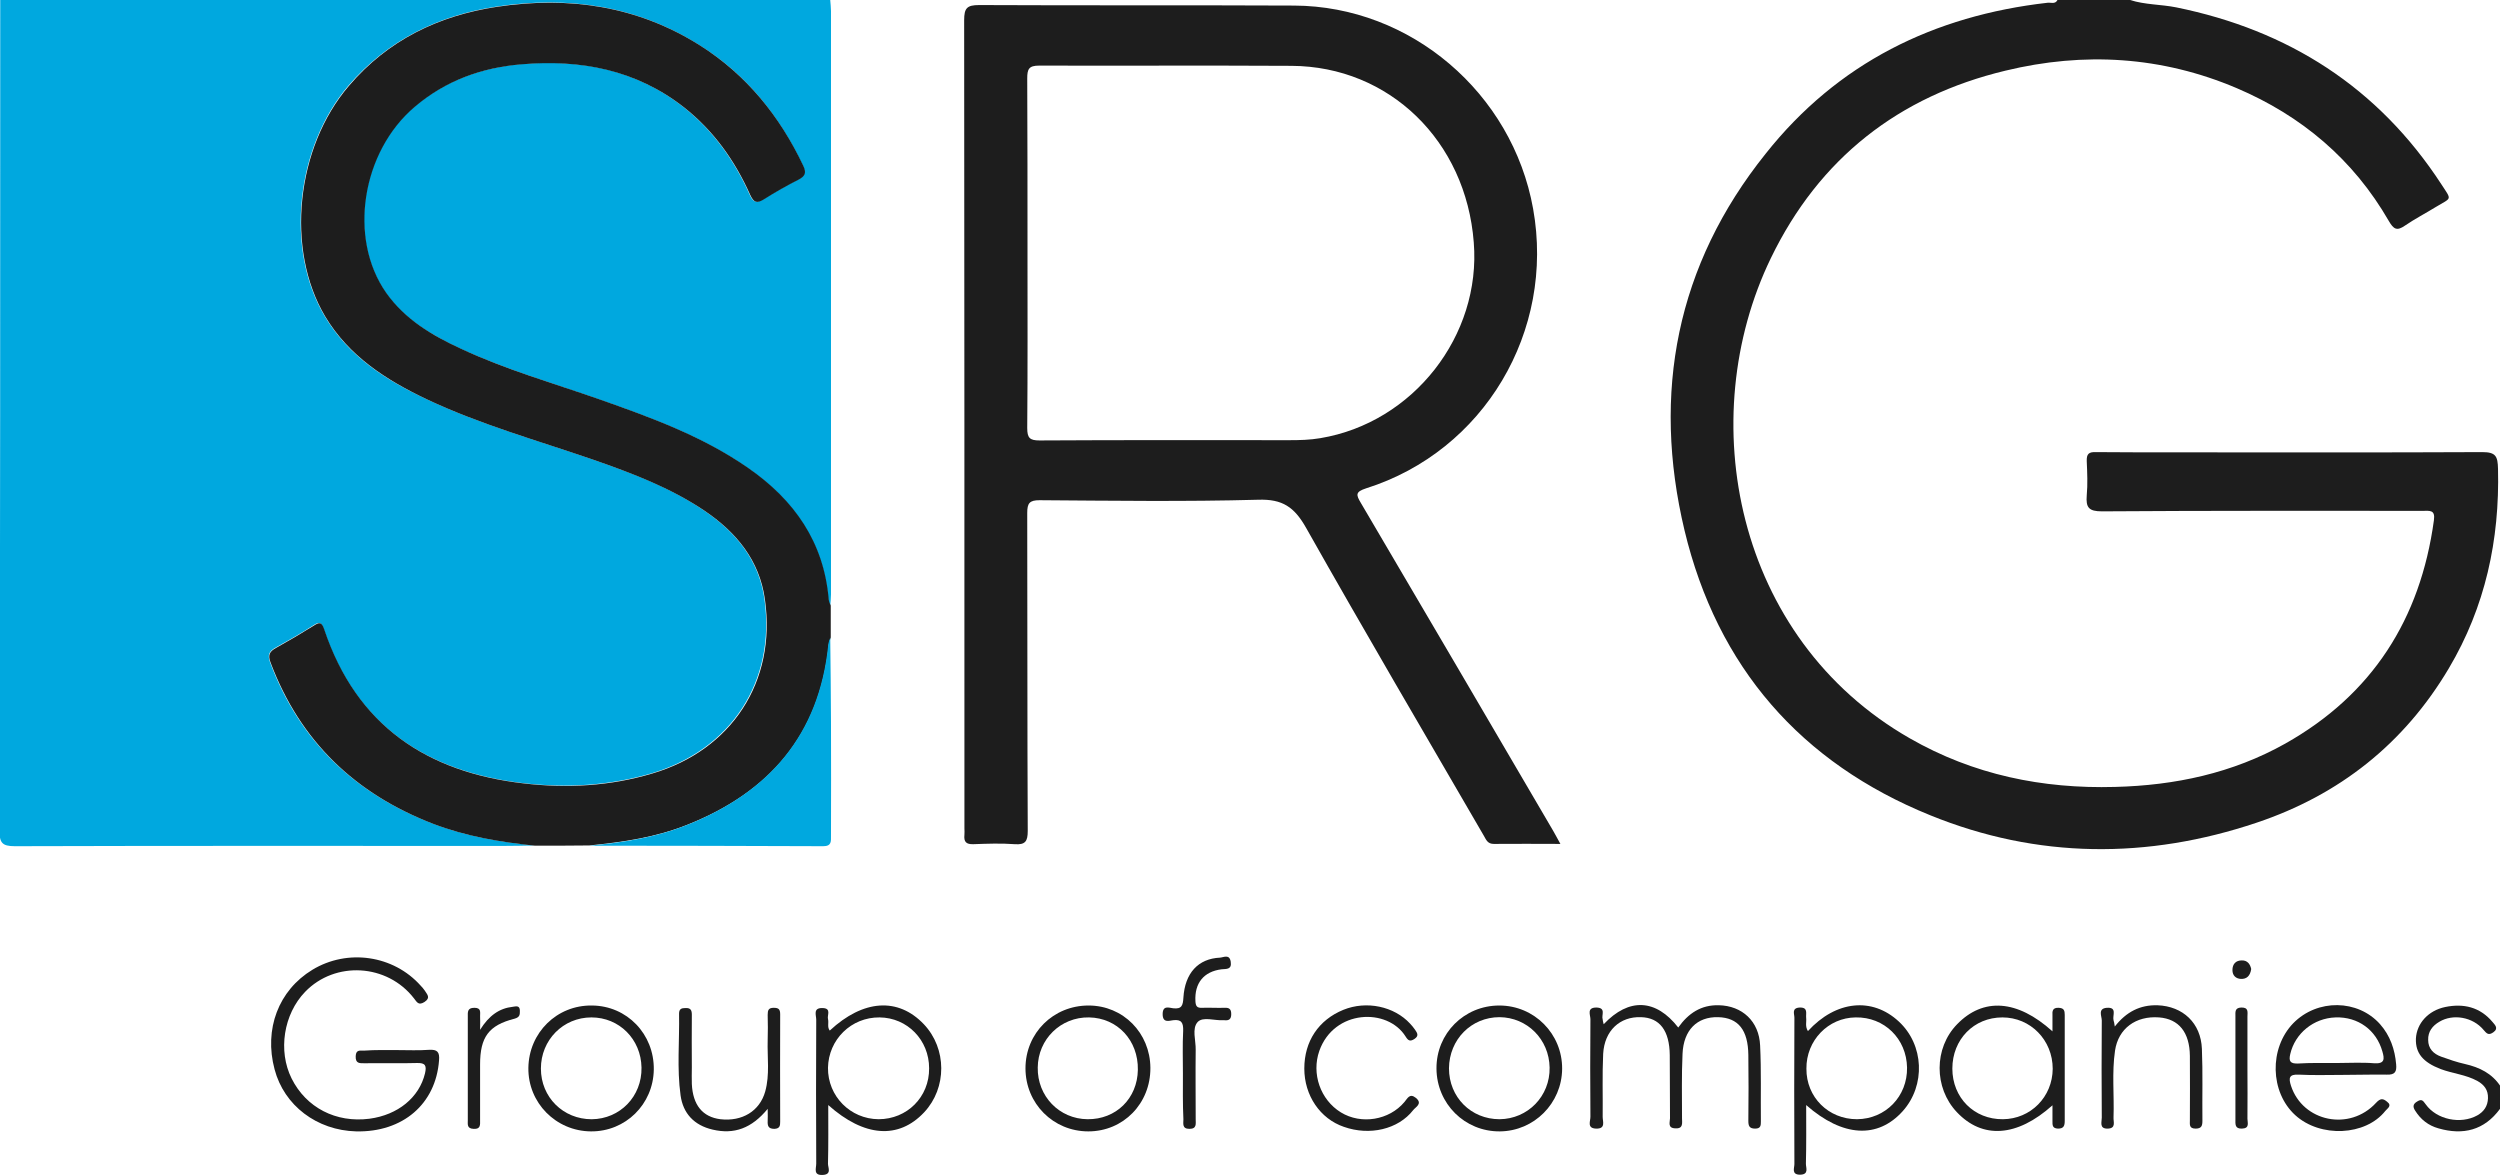
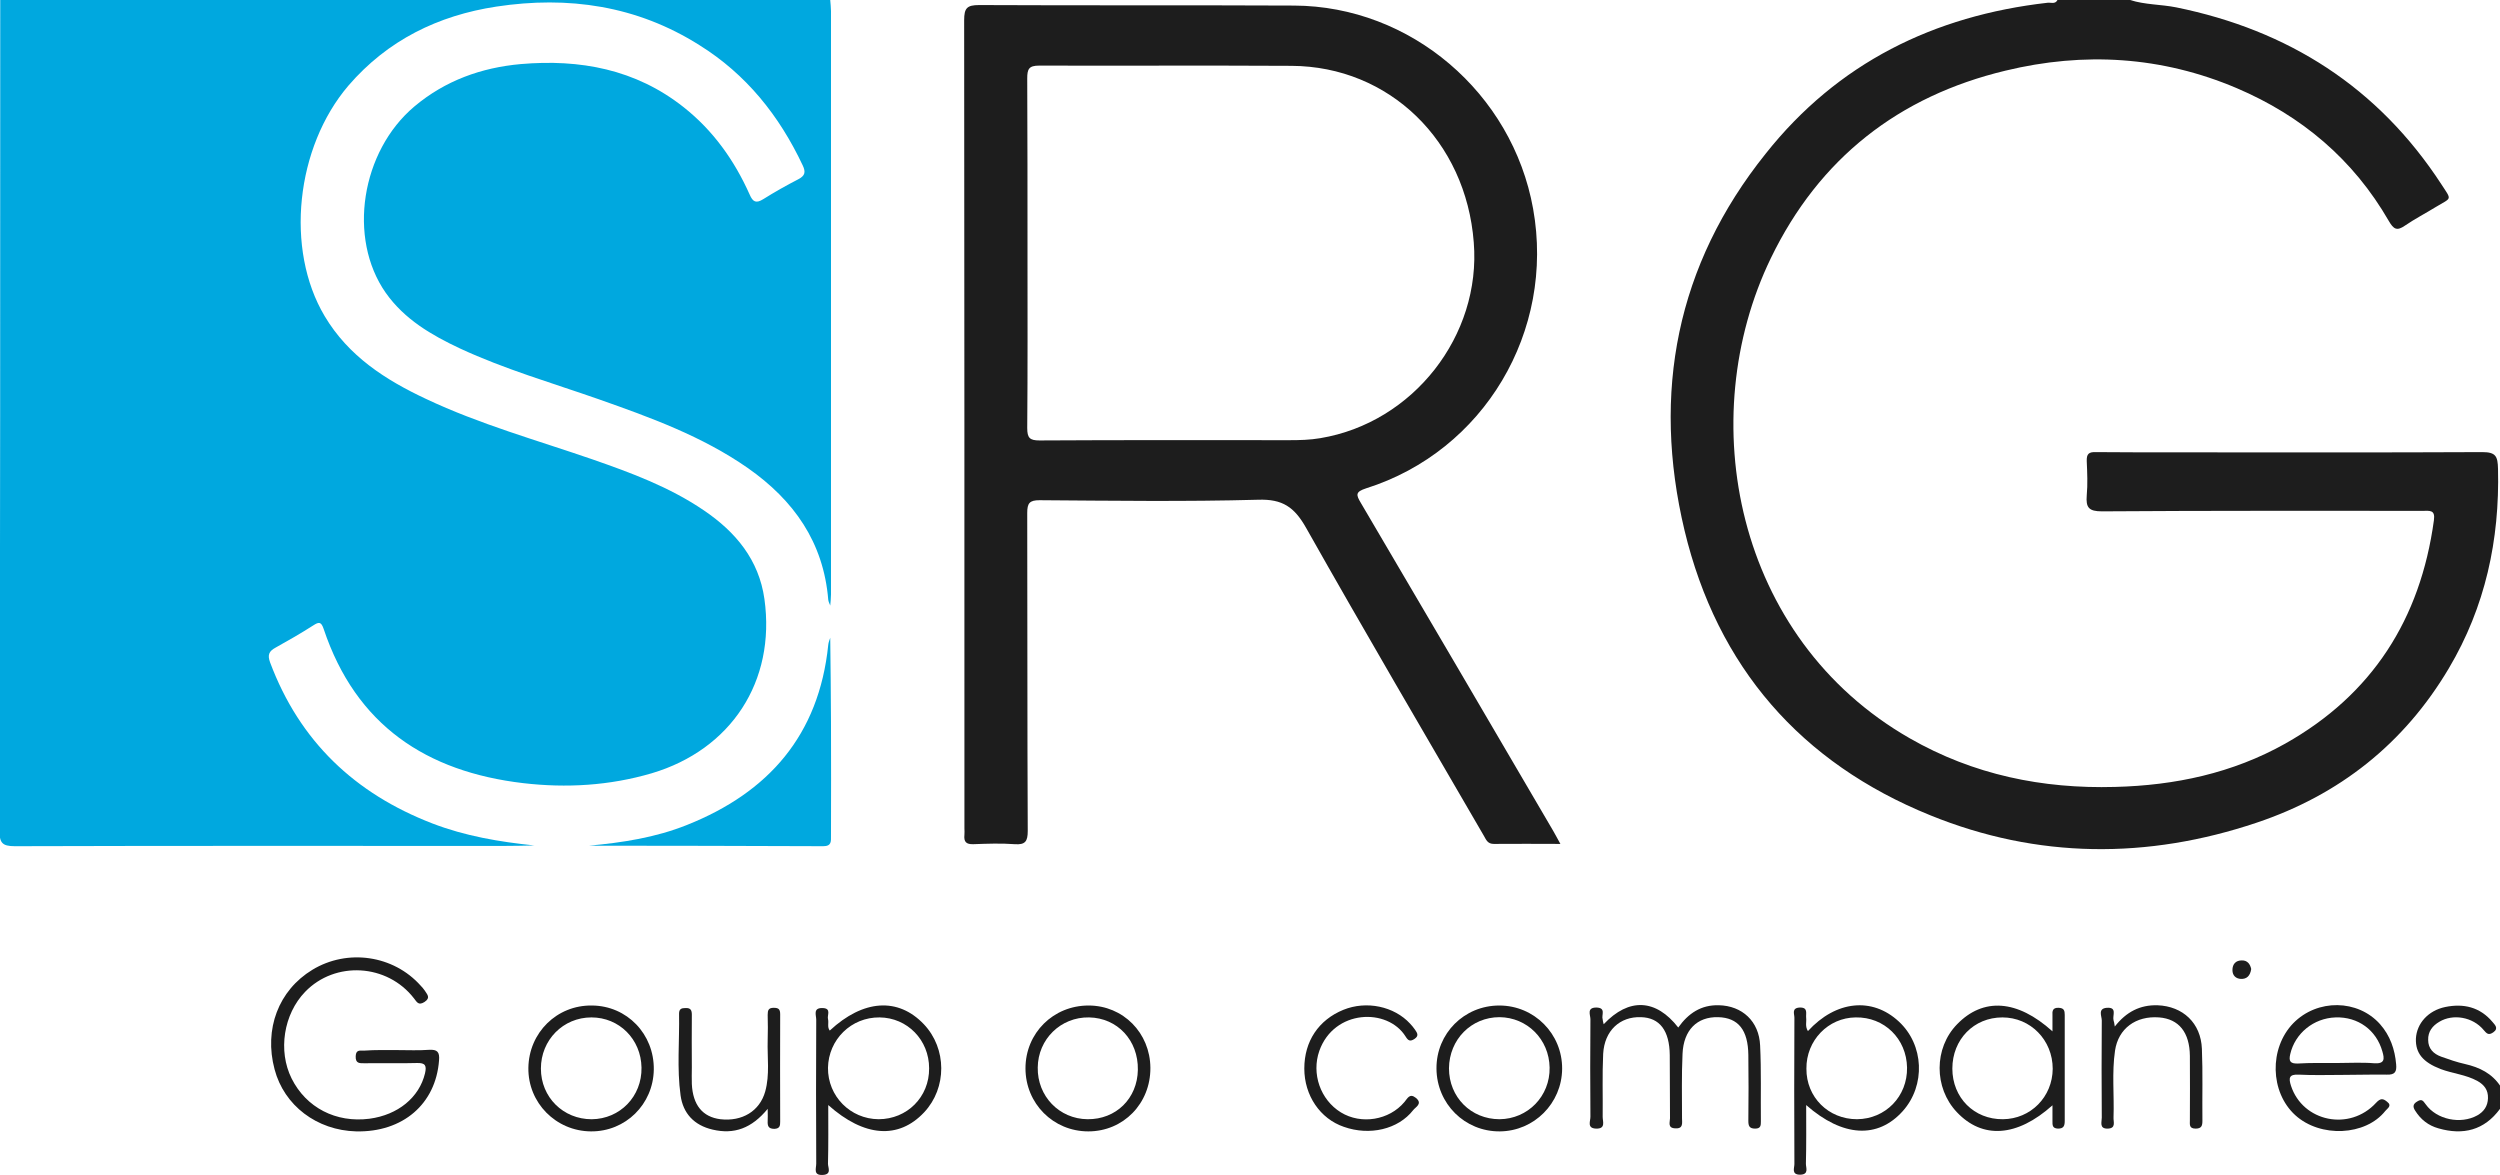
<svg xmlns="http://www.w3.org/2000/svg" width="83" height="39" viewBox="0 0 83 39" fill="none">
  <g clip-path="url(#clip0_1948_26851)">
    <path d="M27.564 0C27.573 0.126 27.589 0.252 27.589 0.37C27.589 6.828 27.589 13.277 27.589 19.735C27.589 19.862 27.573 19.988 27.564 20.105C27.539 20.038 27.506 19.979 27.498 19.912C27.34 17.995 26.351 16.607 24.83 15.54C23.309 14.48 21.589 13.858 19.869 13.252C18.332 12.714 16.761 12.26 15.274 11.57C14.326 11.125 13.429 10.604 12.806 9.721C11.534 7.904 11.991 5.02 13.761 3.532C14.784 2.674 15.98 2.245 17.293 2.127C19.254 1.959 21.099 2.296 22.695 3.557C23.675 4.331 24.381 5.323 24.888 6.458C24.996 6.71 25.104 6.761 25.345 6.609C25.719 6.374 26.11 6.155 26.5 5.953C26.725 5.836 26.758 5.718 26.65 5.491C25.869 3.834 24.772 2.464 23.218 1.497C21.141 0.185 18.864 -0.143 16.479 0.219C14.551 0.513 12.872 1.329 11.568 2.842C9.822 4.886 9.457 8.274 10.778 10.494C11.568 11.823 12.797 12.613 14.144 13.244C15.922 14.085 17.825 14.614 19.678 15.254C20.958 15.699 22.229 16.17 23.368 16.944C24.423 17.659 25.196 18.583 25.379 19.887C25.761 22.628 24.265 24.89 21.639 25.672C20.235 26.084 18.805 26.168 17.368 26C14.16 25.622 11.817 24.083 10.745 20.879C10.662 20.635 10.587 20.644 10.404 20.761C9.997 21.022 9.573 21.266 9.149 21.501C8.933 21.619 8.875 21.737 8.966 21.989C9.947 24.613 11.784 26.345 14.351 27.337C15.44 27.757 16.587 27.951 17.742 28.069C17.393 28.077 17.052 28.085 16.703 28.085C11.302 28.085 5.892 28.077 0.49 28.094C0.058 28.094 -0.017 27.968 -0.017 27.564C0.008 18.382 0.008 9.191 0.008 0C9.191 0 18.373 0 27.564 0Z" fill="#00A8DF" />
    <path d="M70.718 0C71.217 0.16 71.74 0.143 72.247 0.244C75.97 1.001 78.953 2.893 81.056 6.122C81.405 6.66 81.405 6.55 80.873 6.87C80.532 7.08 80.175 7.265 79.842 7.492C79.576 7.677 79.468 7.61 79.311 7.341C78.13 5.289 76.41 3.843 74.258 2.926C71.765 1.867 69.189 1.715 66.58 2.346C63.04 3.195 60.397 5.255 58.793 8.569C56.217 13.891 57.588 21.182 63.405 24.512C65.516 25.723 67.809 26.193 70.219 26.126C72.206 26.076 74.117 25.672 75.87 24.688C78.754 23.065 80.358 20.559 80.806 17.272C80.856 16.919 80.665 16.96 80.449 16.96C76.892 16.96 73.344 16.952 69.787 16.977C69.347 16.977 69.247 16.851 69.28 16.448C69.314 16.078 69.297 15.691 69.28 15.312C69.272 15.069 69.347 15.001 69.588 15.01C70.469 15.018 71.358 15.018 72.247 15.018C75.638 15.018 79.02 15.027 82.41 15.01C82.859 15.01 82.925 15.144 82.934 15.565C82.992 17.928 82.51 20.148 81.305 22.182C79.817 24.697 77.657 26.395 74.923 27.312C71.3 28.531 67.643 28.514 64.087 27.068C59.79 25.327 57.015 22.149 55.926 17.608C54.838 13.042 55.66 8.796 58.619 5.104C61.012 2.085 64.211 0.521 67.976 0.092C68.084 0.076 68.233 0.151 68.308 0C69.106 0 69.912 0 70.718 0Z" fill="#1D1D1D" />
    <path d="M83 36.814C82.477 37.528 81.77 37.697 80.956 37.461C80.624 37.369 80.366 37.167 80.183 36.873C80.1 36.746 80.108 36.654 80.25 36.57C80.399 36.477 80.441 36.536 80.532 36.662C80.898 37.175 81.696 37.335 82.244 37.032C82.468 36.906 82.593 36.721 82.601 36.461C82.61 36.191 82.477 36.015 82.252 35.889C81.87 35.678 81.438 35.645 81.031 35.493C80.441 35.266 80.192 34.964 80.208 34.484C80.233 33.98 80.615 33.551 81.18 33.433C81.787 33.307 82.335 33.433 82.751 33.929C82.826 34.022 82.967 34.14 82.776 34.274C82.618 34.383 82.56 34.316 82.452 34.19C82.094 33.761 81.438 33.652 80.989 33.921C80.757 34.056 80.607 34.249 80.615 34.526C80.615 34.812 80.79 34.989 81.047 35.081C81.305 35.174 81.571 35.266 81.837 35.325C82.319 35.435 82.734 35.636 83.017 36.065C83 36.309 83 36.561 83 36.814Z" fill="#1D1D1D" />
    <path d="M51.805 28.018C51.023 28.018 50.309 28.01 49.594 28.018C49.395 28.018 49.345 27.892 49.27 27.758C47.292 24.352 45.298 20.955 43.362 17.524C42.971 16.834 42.581 16.565 41.775 16.591C39.356 16.658 36.938 16.624 34.512 16.607C34.179 16.607 34.104 16.708 34.104 17.028C34.113 20.551 34.104 24.074 34.121 27.589C34.121 27.934 34.038 28.052 33.689 28.027C33.232 27.993 32.775 28.01 32.318 28.027C32.077 28.035 31.994 27.951 32.019 27.715C32.027 27.648 32.019 27.573 32.019 27.505C32.019 18.558 32.019 9.62 32.01 0.673C32.01 0.269 32.102 0.168 32.509 0.168C35.991 0.185 39.481 0.168 42.963 0.185C46.835 0.202 50.209 3.086 50.899 6.929C51.63 10.999 49.27 14.976 45.356 16.212C44.999 16.33 45.015 16.422 45.182 16.7C47.317 20.324 49.436 23.948 51.564 27.581C51.638 27.707 51.697 27.825 51.805 28.018ZM34.113 8.384C34.113 10.326 34.121 12.268 34.104 14.211C34.104 14.539 34.188 14.623 34.512 14.623C37.279 14.606 40.046 14.614 42.805 14.614C43.146 14.614 43.495 14.606 43.835 14.547C46.918 14.034 49.179 11.142 48.929 8.047C48.672 4.675 46.121 2.203 42.88 2.186C40.087 2.17 37.295 2.186 34.503 2.178C34.154 2.178 34.104 2.296 34.104 2.607C34.113 4.532 34.113 6.458 34.113 8.384Z" fill="#1D1D1D" />
-     <path d="M17.759 28.077C16.604 27.959 15.465 27.766 14.368 27.346C11.8 26.353 9.972 24.621 8.983 21.997C8.884 21.745 8.95 21.628 9.166 21.51C9.59 21.274 10.005 21.03 10.421 20.77C10.604 20.652 10.679 20.644 10.762 20.888C11.834 24.091 14.177 25.639 17.385 26.009C18.822 26.177 20.252 26.101 21.656 25.681C24.282 24.907 25.786 22.637 25.395 19.895C25.213 18.592 24.44 17.667 23.384 16.952C22.246 16.187 20.975 15.708 19.695 15.262C17.842 14.623 15.939 14.093 14.16 13.252C12.814 12.613 11.584 11.823 10.795 10.503C9.474 8.283 9.831 4.894 11.584 2.851C12.881 1.329 14.559 0.521 16.495 0.227C18.881 -0.134 21.157 0.194 23.235 1.505C24.781 2.481 25.886 3.851 26.667 5.499C26.775 5.726 26.742 5.844 26.517 5.962C26.119 6.164 25.736 6.382 25.362 6.618C25.121 6.769 25.022 6.719 24.905 6.466C24.398 5.331 23.692 4.339 22.711 3.565C21.116 2.313 19.271 1.968 17.31 2.136C15.997 2.245 14.8 2.674 13.778 3.54C12.008 5.029 11.551 7.913 12.822 9.721C13.446 10.604 14.343 11.133 15.291 11.571C16.778 12.268 18.349 12.714 19.886 13.252C21.606 13.858 23.326 14.48 24.847 15.54C26.368 16.599 27.357 17.995 27.515 19.912C27.523 19.979 27.556 20.047 27.581 20.105C27.581 20.459 27.581 20.812 27.581 21.165C27.556 21.241 27.523 21.325 27.515 21.401C27.215 24.402 25.537 26.303 22.828 27.379C21.781 27.8 20.675 27.959 19.562 28.069C18.947 28.077 18.349 28.077 17.759 28.077Z" fill="#1D1D1D" />
    <path d="M19.545 28.077C20.659 27.976 21.764 27.808 22.811 27.387C25.512 26.311 27.19 24.411 27.498 21.409C27.506 21.325 27.539 21.249 27.564 21.173C27.572 22.107 27.589 23.04 27.589 23.974C27.597 25.226 27.589 26.488 27.589 27.741C27.589 27.926 27.614 28.094 27.331 28.094C24.739 28.085 22.138 28.077 19.545 28.077Z" fill="#00A8DF" />
    <path d="M13.205 34.863C13.554 34.863 13.894 34.88 14.243 34.854C14.518 34.838 14.601 34.922 14.576 35.208C14.468 36.654 13.371 37.596 11.825 37.562C10.521 37.528 9.432 36.704 9.116 35.502C8.759 34.165 9.249 32.878 10.371 32.197C11.534 31.491 13.063 31.709 13.969 32.727C14.019 32.778 14.06 32.828 14.102 32.887C14.177 33.013 14.31 33.122 14.094 33.265C13.894 33.391 13.844 33.274 13.745 33.147C12.856 31.995 11.127 31.895 10.13 32.929C9.415 33.669 9.224 34.888 9.681 35.805C10.163 36.772 11.152 37.285 12.265 37.142C13.213 37.016 13.919 36.435 14.11 35.636C14.168 35.384 14.127 35.283 13.844 35.292C13.263 35.309 12.681 35.292 12.099 35.3C11.933 35.3 11.8 35.309 11.809 35.065C11.817 34.829 11.975 34.888 12.099 34.88C12.457 34.854 12.831 34.863 13.205 34.863Z" fill="#1D1D1D" />
    <path d="M53.242 34.005C54.081 33.114 54.979 33.164 55.718 34.114C56.051 33.644 56.475 33.358 57.065 33.374C57.837 33.391 58.403 33.904 58.436 34.712C58.477 35.544 58.452 36.385 58.461 37.226C58.461 37.36 58.461 37.47 58.27 37.47C58.07 37.47 58.045 37.369 58.045 37.209C58.054 36.486 58.054 35.754 58.045 35.031C58.037 34.199 57.713 33.786 57.04 33.77C56.342 33.753 55.893 34.199 55.86 34.989C55.827 35.704 55.843 36.41 55.843 37.125C55.843 37.285 55.893 37.478 55.619 37.461C55.353 37.453 55.444 37.251 55.444 37.125C55.436 36.427 55.444 35.729 55.436 35.031C55.428 34.215 55.103 33.786 54.48 33.77C53.782 33.745 53.267 34.215 53.225 34.989C53.192 35.687 53.217 36.385 53.209 37.083C53.209 37.234 53.317 37.478 52.993 37.47C52.669 37.461 52.81 37.209 52.802 37.066C52.793 35.99 52.793 34.913 52.802 33.837C52.802 33.694 52.669 33.45 53.001 33.45C53.334 33.459 53.159 33.702 53.209 33.845C53.217 33.887 53.217 33.921 53.242 34.005Z" fill="#1D1D1D" />
    <path d="M27.548 34.215C28.661 33.181 29.816 33.105 30.672 34.005C31.437 34.812 31.445 36.116 30.68 36.931C29.833 37.831 28.694 37.755 27.498 36.688C27.498 37.369 27.506 37.999 27.489 38.639C27.489 38.765 27.622 38.992 27.315 39.008C26.991 39.025 27.099 38.79 27.099 38.63C27.091 37.041 27.091 35.443 27.099 33.854C27.099 33.703 26.983 33.459 27.307 33.467C27.614 33.475 27.456 33.703 27.489 33.829C27.523 33.955 27.456 34.098 27.548 34.215ZM29.168 37.158C30.116 37.158 30.855 36.419 30.847 35.468C30.847 34.527 30.124 33.787 29.201 33.778C28.262 33.77 27.506 34.51 27.489 35.452C27.481 36.393 28.229 37.15 29.168 37.158Z" fill="#1D1D1D" />
    <path d="M60.023 34.232C60.954 33.215 62.159 33.097 63.039 33.913C63.879 34.686 63.937 36.032 63.172 36.889C62.341 37.814 61.178 37.755 59.965 36.688C59.965 37.369 59.973 37.999 59.956 38.638C59.956 38.773 60.065 38.992 59.765 39C59.466 39 59.574 38.781 59.574 38.647C59.566 37.024 59.566 35.409 59.574 33.786C59.574 33.66 59.474 33.467 59.749 33.45C60.039 33.442 59.948 33.644 59.965 33.795C59.981 33.929 59.923 34.072 60.023 34.232ZM61.652 37.158C62.599 37.15 63.33 36.402 63.314 35.443C63.297 34.484 62.557 33.761 61.61 33.778C60.696 33.786 59.965 34.543 59.973 35.477C59.965 36.427 60.704 37.158 61.652 37.158Z" fill="#1D1D1D" />
    <path d="M77.765 35.687C77.283 35.687 76.801 35.704 76.319 35.678C75.995 35.662 75.978 35.788 76.061 36.048C76.452 37.242 78.006 37.571 78.887 36.612C79.036 36.452 79.119 36.469 79.252 36.578C79.427 36.713 79.261 36.797 79.194 36.881C78.538 37.713 77.034 37.781 76.203 37.024C75.363 36.259 75.33 34.804 76.136 33.971C76.934 33.156 78.28 33.173 79.02 34.005C79.352 34.383 79.51 34.838 79.552 35.334C79.576 35.586 79.51 35.687 79.244 35.678C78.762 35.67 78.263 35.687 77.765 35.687ZM77.574 35.292C77.989 35.292 78.405 35.266 78.82 35.3C79.177 35.325 79.169 35.157 79.094 34.905C78.895 34.199 78.288 33.753 77.54 33.778C76.809 33.803 76.194 34.308 76.036 34.997C75.978 35.241 76.045 35.317 76.294 35.309C76.71 35.283 77.142 35.292 77.574 35.292Z" fill="#1D1D1D" />
    <path d="M68.142 34.241C68.142 34.039 68.142 33.879 68.142 33.719C68.133 33.568 68.142 33.45 68.35 33.459C68.524 33.467 68.549 33.551 68.549 33.694C68.549 34.863 68.549 36.04 68.549 37.209C68.549 37.377 68.516 37.47 68.325 37.47C68.133 37.461 68.142 37.352 68.142 37.217C68.142 37.058 68.142 36.898 68.142 36.696C66.962 37.755 65.815 37.823 64.967 36.923C64.203 36.116 64.203 34.796 64.976 34.005C65.84 33.114 66.97 33.181 68.142 34.241ZM66.48 33.778C65.532 33.778 64.818 34.51 64.818 35.477C64.818 36.444 65.541 37.167 66.496 37.158C67.419 37.15 68.142 36.419 68.15 35.485C68.15 34.527 67.41 33.778 66.48 33.778Z" fill="#1D1D1D" />
    <path d="M19.653 33.383C20.816 33.391 21.722 34.333 21.706 35.511C21.689 36.663 20.767 37.571 19.62 37.562C18.456 37.554 17.526 36.612 17.542 35.452C17.559 34.283 18.489 33.366 19.653 33.383ZM19.645 37.159C20.584 37.15 21.315 36.402 21.298 35.443C21.282 34.501 20.559 33.778 19.636 33.778C18.697 33.778 17.958 34.527 17.958 35.477C17.958 36.427 18.697 37.159 19.645 37.159Z" fill="#1D1D1D" />
    <path d="M47.691 35.477C47.683 34.308 48.613 33.383 49.777 33.383C50.94 33.383 51.871 34.325 51.863 35.485C51.854 36.629 50.932 37.554 49.793 37.562C48.63 37.57 47.699 36.645 47.691 35.477ZM49.785 37.158C50.724 37.15 51.464 36.393 51.447 35.443C51.431 34.501 50.699 33.778 49.785 33.77C48.846 33.77 48.115 34.51 48.106 35.468C48.106 36.427 48.838 37.158 49.785 37.158Z" fill="#1D1D1D" />
    <path d="M38.193 35.451C38.201 36.637 37.295 37.562 36.132 37.562C34.968 37.562 34.046 36.637 34.046 35.468C34.046 34.299 34.968 33.383 36.14 33.383C37.287 33.383 38.184 34.291 38.193 35.451ZM36.107 37.158C37.054 37.167 37.761 36.469 37.777 35.519C37.794 34.535 37.096 33.795 36.157 33.778C35.218 33.761 34.461 34.501 34.453 35.443C34.437 36.393 35.168 37.15 36.107 37.158Z" fill="#1D1D1D" />
    <path d="M25.487 36.814C24.955 37.461 24.373 37.671 23.659 37.503C23.044 37.36 22.678 36.965 22.595 36.368C22.47 35.468 22.562 34.56 22.545 33.652C22.545 33.501 22.62 33.467 22.753 33.467C22.919 33.459 22.969 33.526 22.969 33.685C22.961 34.274 22.969 34.854 22.969 35.443C22.969 35.628 22.961 35.805 22.969 35.989C23.002 36.688 23.326 37.083 23.916 37.158C24.639 37.242 25.221 36.889 25.404 36.242C25.562 35.678 25.47 35.107 25.487 34.535C25.495 34.257 25.495 33.98 25.487 33.694C25.487 33.543 25.512 33.459 25.686 33.459C25.853 33.459 25.902 33.509 25.902 33.677C25.894 34.863 25.902 36.048 25.902 37.234C25.902 37.369 25.894 37.469 25.711 37.478C25.512 37.478 25.479 37.385 25.487 37.217C25.495 37.116 25.487 37.024 25.487 36.814Z" fill="#1D1D1D" />
    <path d="M70.211 34.081C70.593 33.593 71.05 33.358 71.632 33.375C72.471 33.408 73.07 33.963 73.103 34.821C73.136 35.62 73.111 36.41 73.12 37.209C73.12 37.369 73.095 37.47 72.895 37.47C72.671 37.47 72.704 37.327 72.704 37.192C72.704 36.477 72.712 35.771 72.704 35.056C72.696 34.274 72.338 33.829 71.682 33.778C70.909 33.719 70.327 34.148 70.219 34.88C70.111 35.611 70.195 36.36 70.169 37.1C70.161 37.243 70.261 37.461 69.978 37.47C69.688 37.478 69.779 37.251 69.779 37.108C69.771 36.032 69.771 34.956 69.779 33.879C69.779 33.736 69.638 33.484 69.945 33.459C70.302 33.434 70.128 33.711 70.169 33.871C70.186 33.921 70.195 33.972 70.211 34.081Z" fill="#1D1D1D" />
    <path d="M43.303 35.477C43.303 34.569 43.777 33.862 44.6 33.526C45.364 33.215 46.286 33.408 46.818 33.988C46.877 34.047 46.926 34.115 46.976 34.182C47.043 34.283 47.126 34.384 46.96 34.493C46.818 34.586 46.752 34.552 46.669 34.417C46.07 33.45 44.292 33.509 43.802 34.888C43.536 35.645 43.835 36.511 44.517 36.931C45.19 37.344 46.12 37.192 46.627 36.587C46.735 36.461 46.802 36.284 47.01 36.452C47.242 36.646 46.993 36.755 46.918 36.856C46.419 37.495 45.472 37.714 44.616 37.411C43.827 37.142 43.303 36.368 43.303 35.477Z" fill="#1D1D1D" />
-     <path d="M39.273 35.645C39.273 35.174 39.256 34.695 39.281 34.224C39.289 33.963 39.231 33.837 38.949 33.871C38.816 33.888 38.6 33.972 38.6 33.669C38.6 33.366 38.816 33.459 38.949 33.475C39.239 33.509 39.273 33.375 39.289 33.122C39.339 32.307 39.78 31.827 40.503 31.794C40.627 31.785 40.818 31.668 40.86 31.928C40.901 32.197 40.719 32.164 40.553 32.181C39.962 32.256 39.655 32.643 39.688 33.24C39.697 33.4 39.738 33.467 39.904 33.459C40.154 33.45 40.403 33.467 40.652 33.459C40.81 33.45 40.877 33.501 40.877 33.669C40.877 33.846 40.793 33.888 40.644 33.871C40.627 33.871 40.619 33.871 40.602 33.871C40.32 33.888 39.938 33.745 39.763 33.93C39.564 34.148 39.705 34.543 39.697 34.855C39.688 35.62 39.697 36.393 39.697 37.159C39.697 37.31 39.738 37.478 39.489 37.478C39.239 37.478 39.289 37.301 39.289 37.159C39.264 36.646 39.273 36.141 39.273 35.645Z" fill="#1D1D1D" />
-     <path d="M15.939 34.19C16.238 33.711 16.579 33.475 17.027 33.425C17.135 33.408 17.26 33.374 17.26 33.559C17.26 33.686 17.26 33.77 17.085 33.82C16.221 34.039 15.939 34.434 15.939 35.342C15.939 35.956 15.939 36.57 15.939 37.184C15.939 37.335 15.964 37.495 15.723 37.478C15.498 37.469 15.531 37.327 15.531 37.192C15.531 36.048 15.531 34.905 15.531 33.761C15.531 33.61 15.507 33.459 15.748 33.459C15.98 33.459 15.939 33.602 15.939 33.736C15.947 33.845 15.939 33.955 15.939 34.19Z" fill="#1D1D1D" />
-     <path d="M74.615 35.468C74.615 36.023 74.623 36.578 74.615 37.142C74.615 37.276 74.698 37.461 74.432 37.47C74.191 37.478 74.216 37.318 74.216 37.158C74.216 36.015 74.216 34.88 74.216 33.736C74.216 33.602 74.191 33.459 74.407 33.45C74.665 33.442 74.615 33.61 74.615 33.753C74.615 34.333 74.615 34.905 74.615 35.468Z" fill="#1D1D1D" />
    <path d="M74.74 32.172C74.707 32.399 74.59 32.508 74.399 32.5C74.233 32.492 74.117 32.391 74.117 32.206C74.117 32.004 74.233 31.886 74.424 31.886C74.615 31.878 74.707 32.012 74.74 32.172Z" fill="#1D1D1D" />
  </g>
  <defs>
    <clipPath id="clip0_1948_26851">
      <rect width="83" height="39" fill="white" />
    </clipPath>
  </defs>
</svg>